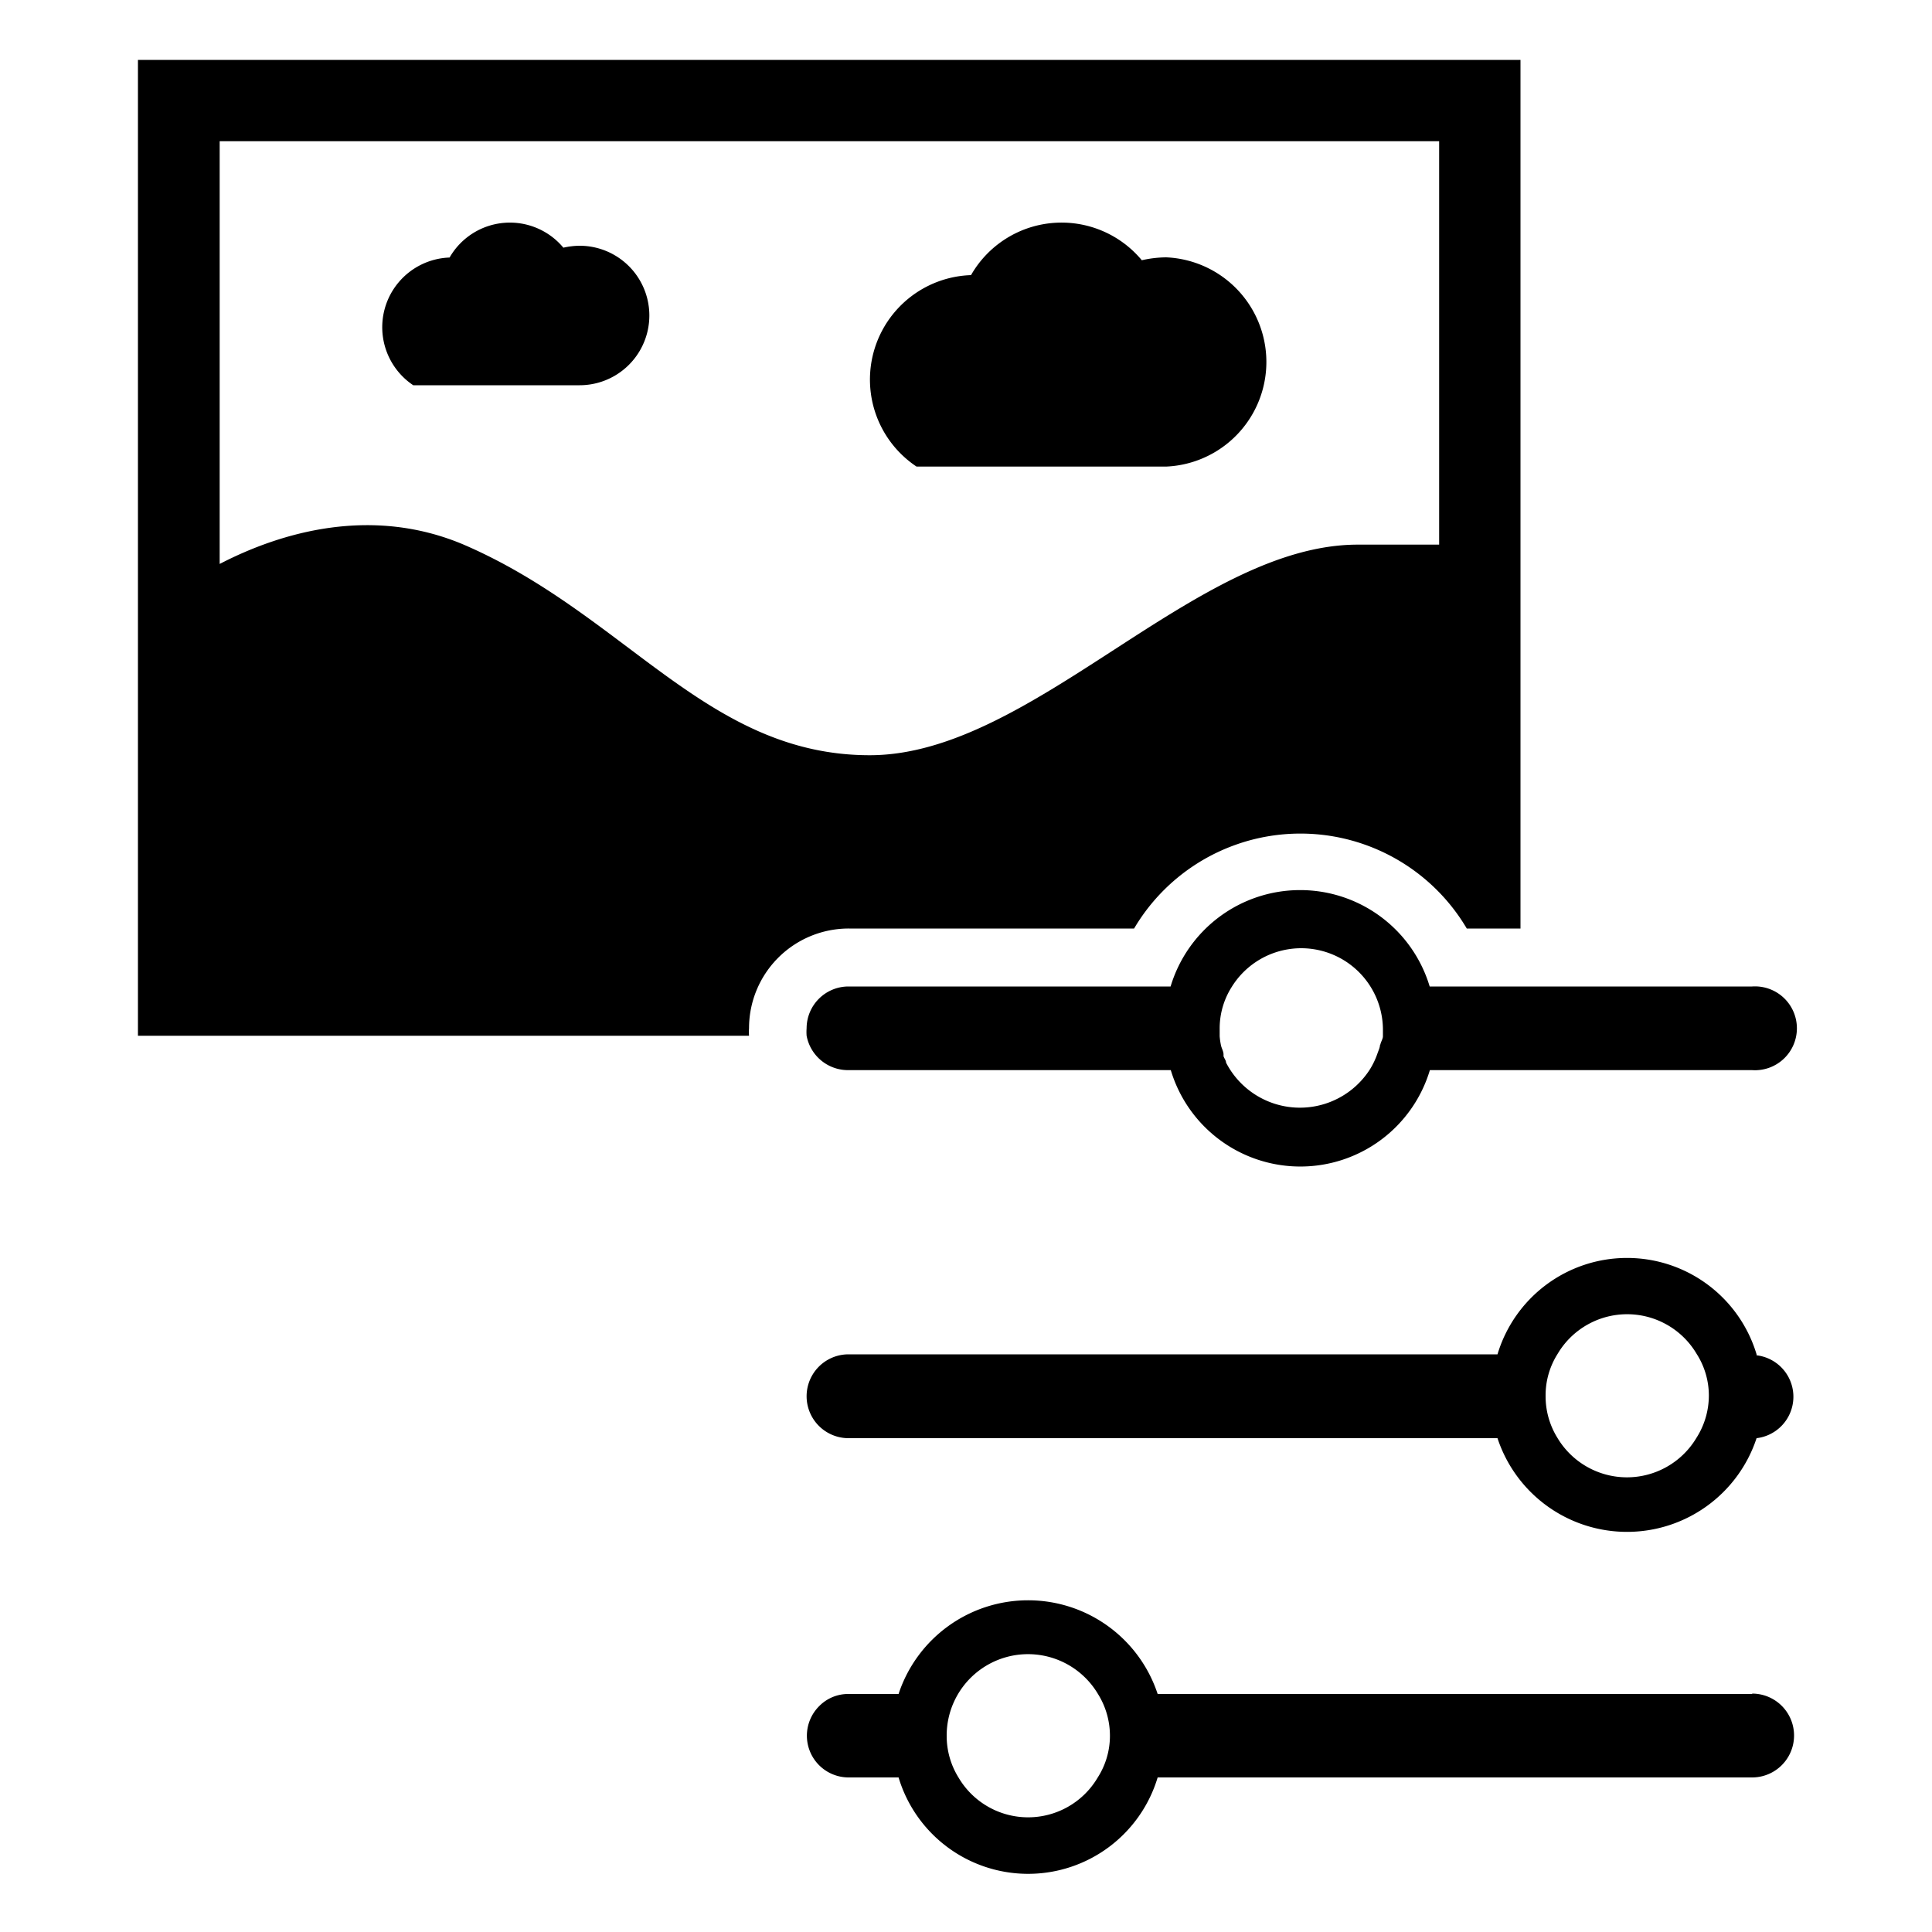
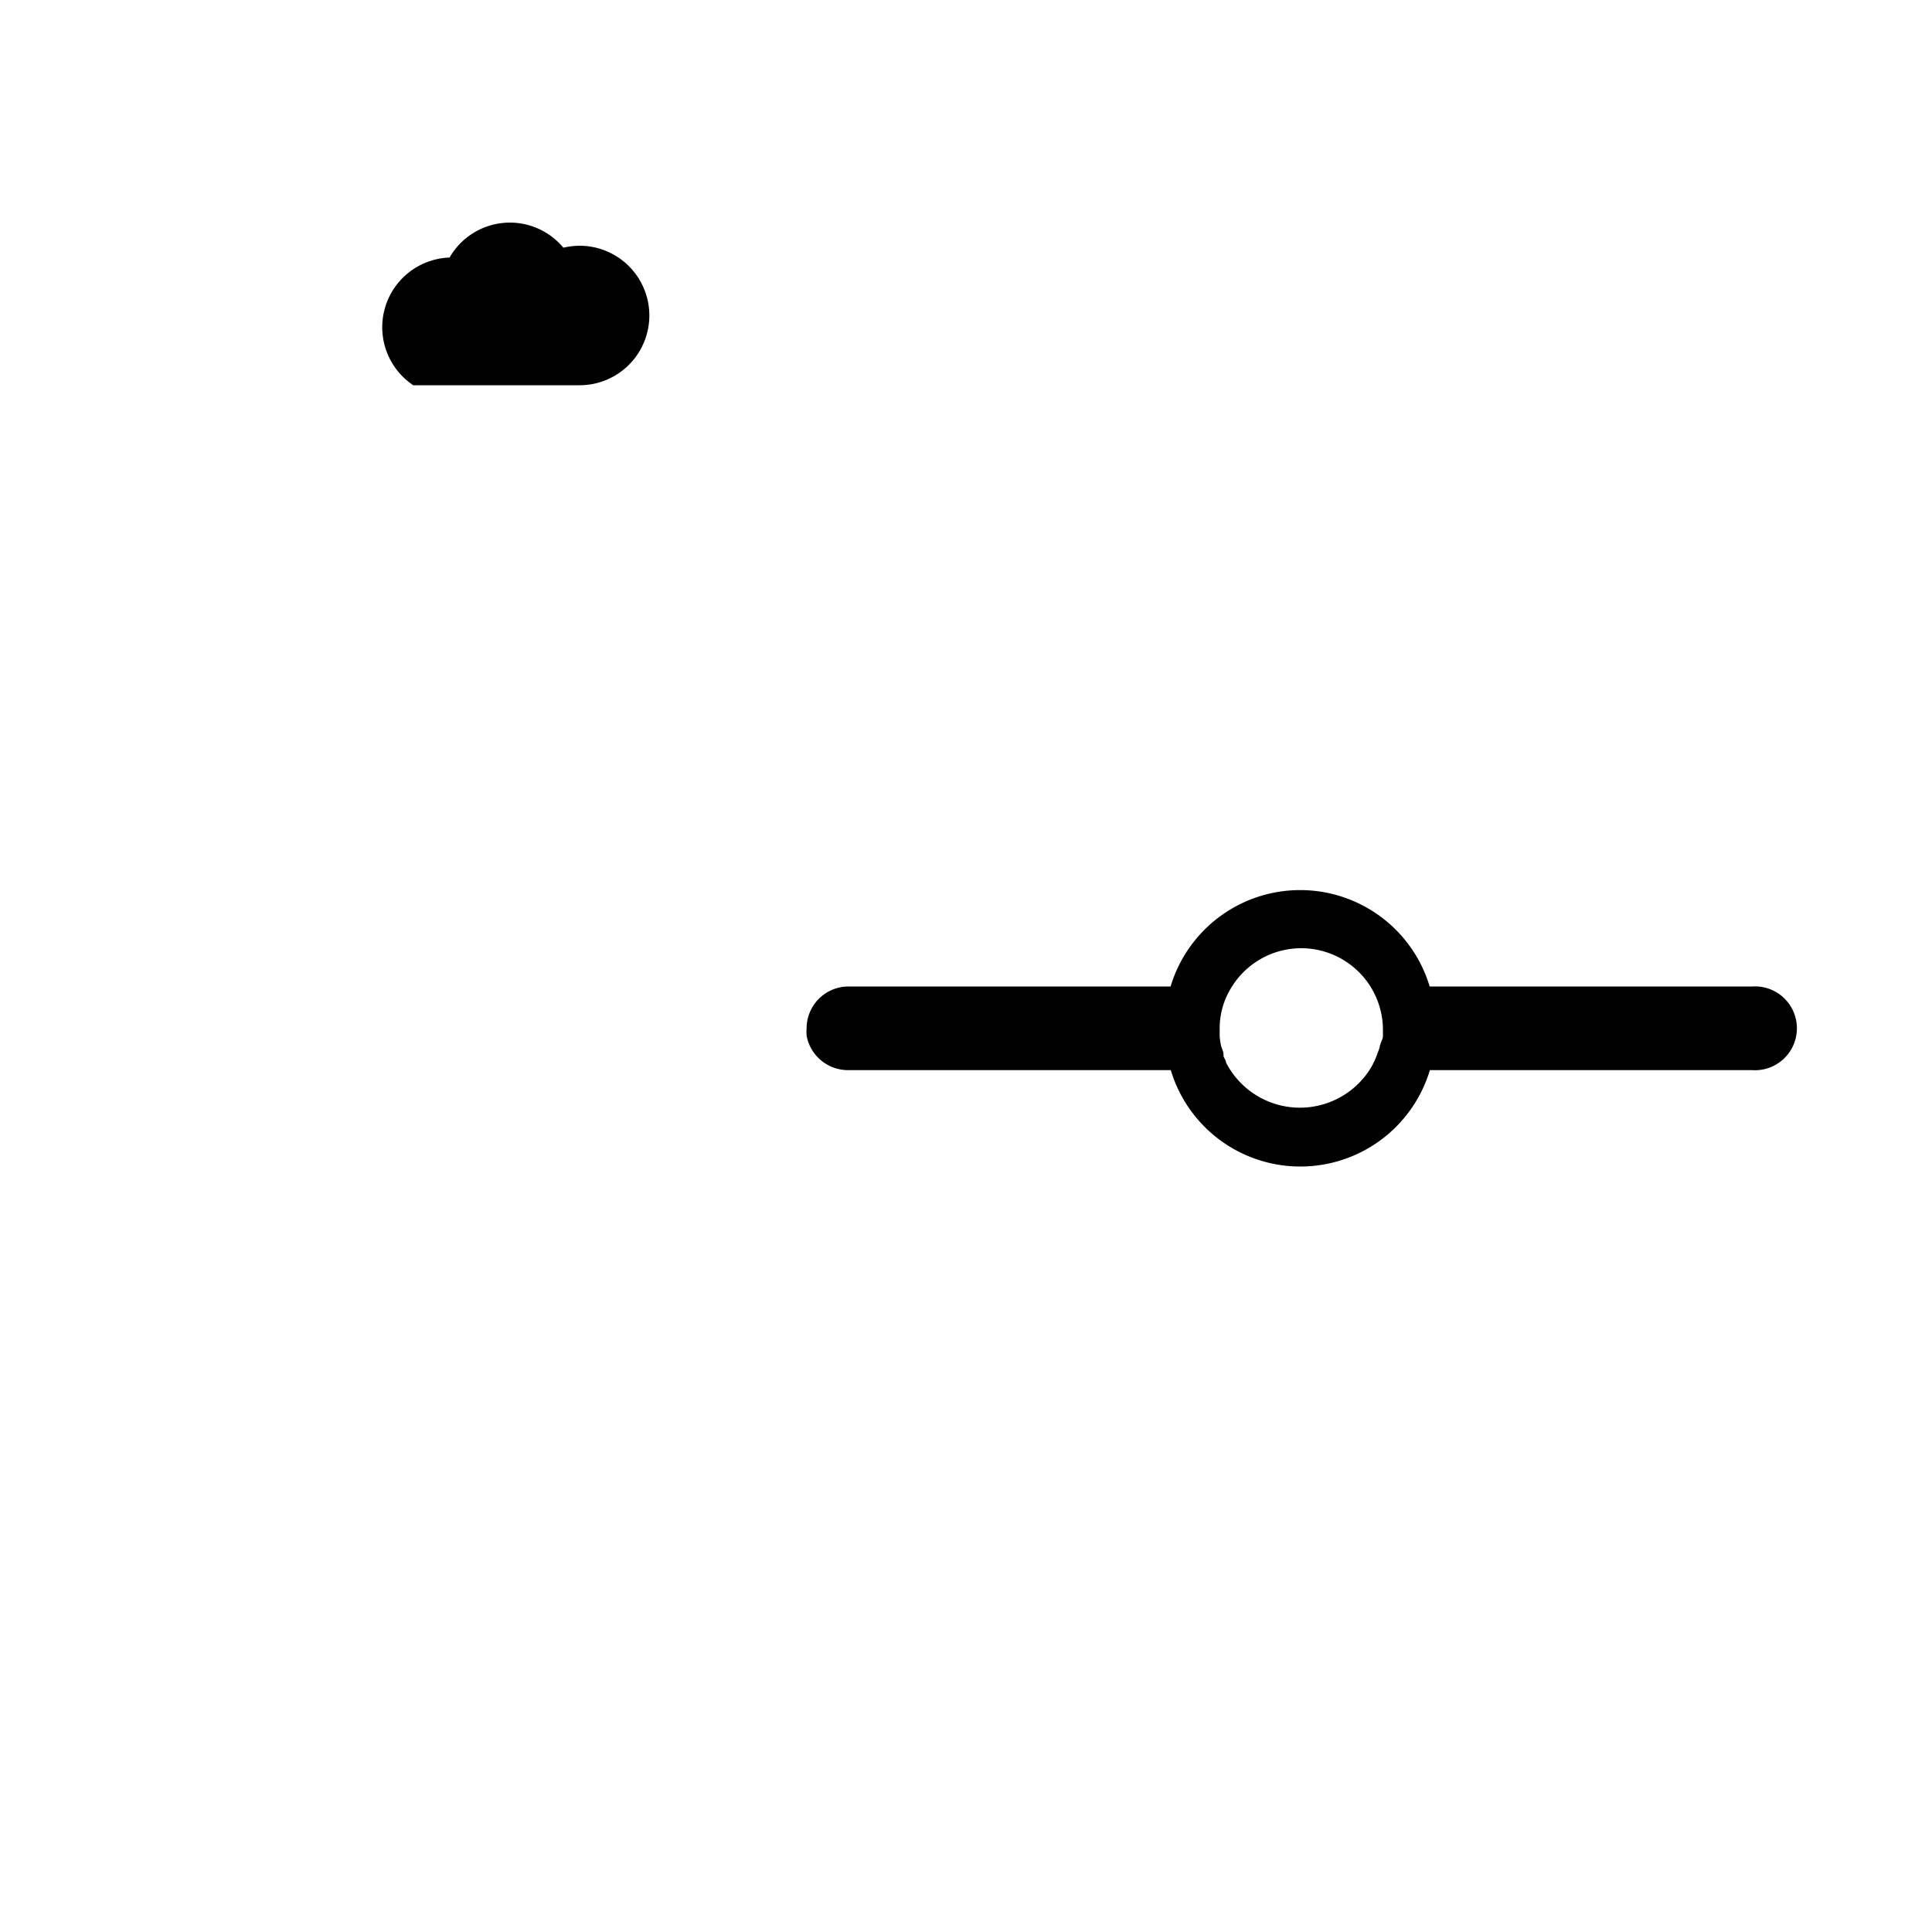
<svg xmlns="http://www.w3.org/2000/svg" id="Layer_1" data-name="Layer 1" viewBox="0 0 100 100">
-   <path d="M43.92,48.06H58.7a10,10,0,0,1,17.22,0H78.7V3.1H7.14V53.61H38.77a2.55,2.55,0,0,1,0-.39,5.16,5.16,0,0,1,5.17-5.16ZM24,28.19c-4.72-2-9.39-.68-12.63,1V7.31H74.49V28.19H70.28c-8.42,0-16.84,10.9-25.26,10.9S32.4,31.81,24,28.19Z" />
-   <path d="M47.44,24.15H60.36a5.42,5.42,0,0,0,0-10.83,5.87,5.87,0,0,0-1.26.15,5.4,5.4,0,0,0-8.84.77,5.41,5.41,0,0,0-2.82,9.91Z" />
  <path d="M30,12.72a3.94,3.94,0,0,0-.84.1,3.6,3.6,0,0,0-5.89.51,3.61,3.61,0,0,0-1.88,6.61H30a3.61,3.61,0,1,0,0-7.22Z" />
-   <path d="M90.69,87.68H59.92a7.06,7.06,0,0,0-13.41,0H43.92a2.1,2.1,0,0,0-1.53.64A2.16,2.16,0,0,0,43.92,92h2.59a7,7,0,0,0,13.41,0H90.69a2.17,2.17,0,1,0,0-4.34ZM56.82,92a4.18,4.18,0,0,1-7.21,0A4.07,4.07,0,0,1,49,89.86a4.21,4.21,0,0,1,7.83-2.18,4.08,4.08,0,0,1,.62,2.18A4,4,0,0,1,56.82,92Z" />
-   <path d="M90.92,70.1v0a7,7,0,0,0-13.41,0H43.92a2.17,2.17,0,1,0,0,4.34H77.51a7.06,7.06,0,0,0,13.41,0v0a2.16,2.16,0,0,0,0-4.29Zm-3.11,4.32a4.19,4.19,0,0,1-7.2,0A4.08,4.08,0,0,1,80,72.24a4,4,0,0,1,.62-2.16,4.18,4.18,0,0,1,7.2,0,4,4,0,0,1,.63,2.16A4.08,4.08,0,0,1,87.81,74.42Z" />
  <path d="M74,51.06a7,7,0,0,0-13.41,0H43.92a2.17,2.17,0,0,0-2.17,2.16,2.56,2.56,0,0,0,0,.39,2.18,2.18,0,0,0,2.14,1.78H60.6a7,7,0,0,0,13.41,0H90.69a2.17,2.17,0,1,0,0-4.33H74Zm-2.57,3c0,.16-.08.31-.13.46a4.06,4.06,0,0,1-.4.84A4.3,4.3,0,0,1,63.46,55c0-.11-.09-.21-.13-.33l0-.09c0-.15-.09-.3-.13-.46a3.7,3.7,0,0,1-.07-.48c0-.13,0-.26,0-.39a4,4,0,0,1,.62-2.16,4.23,4.23,0,0,1,7.83,2.16c0,.13,0,.26,0,.39S71.47,53.93,71.44,54.09Z" />
</svg>